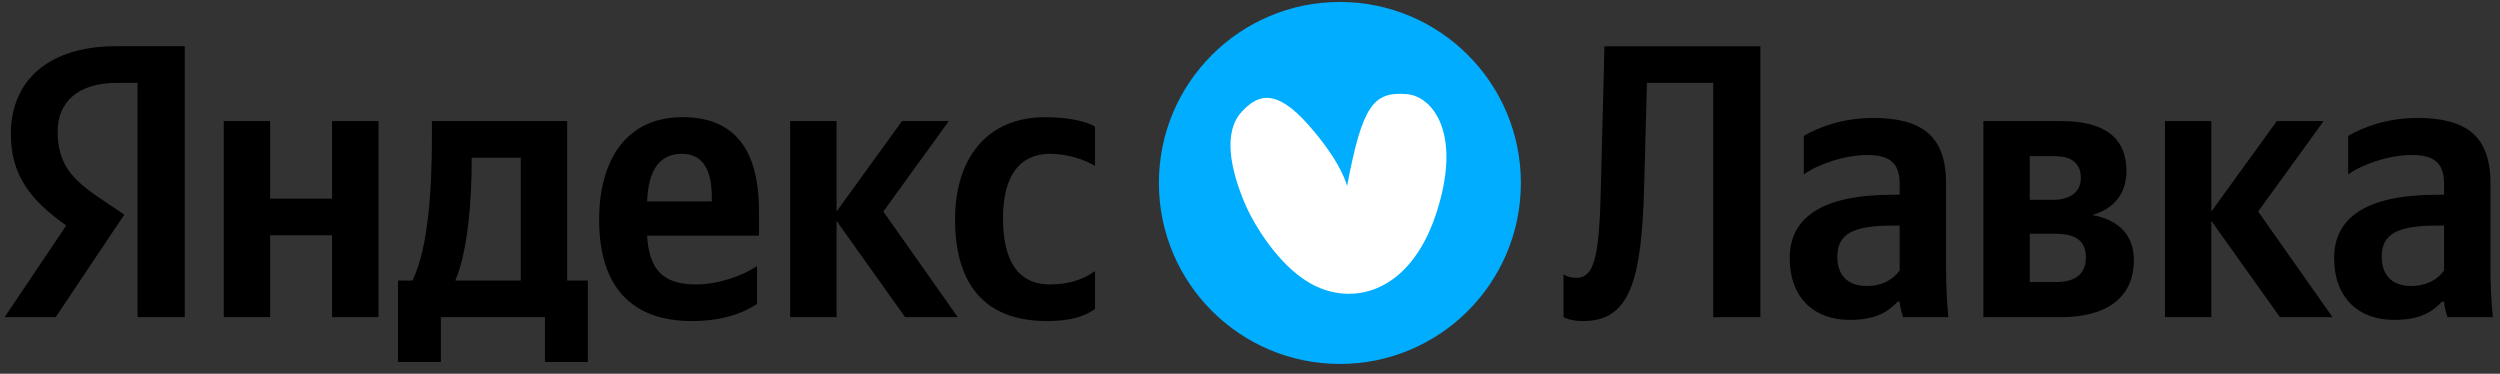
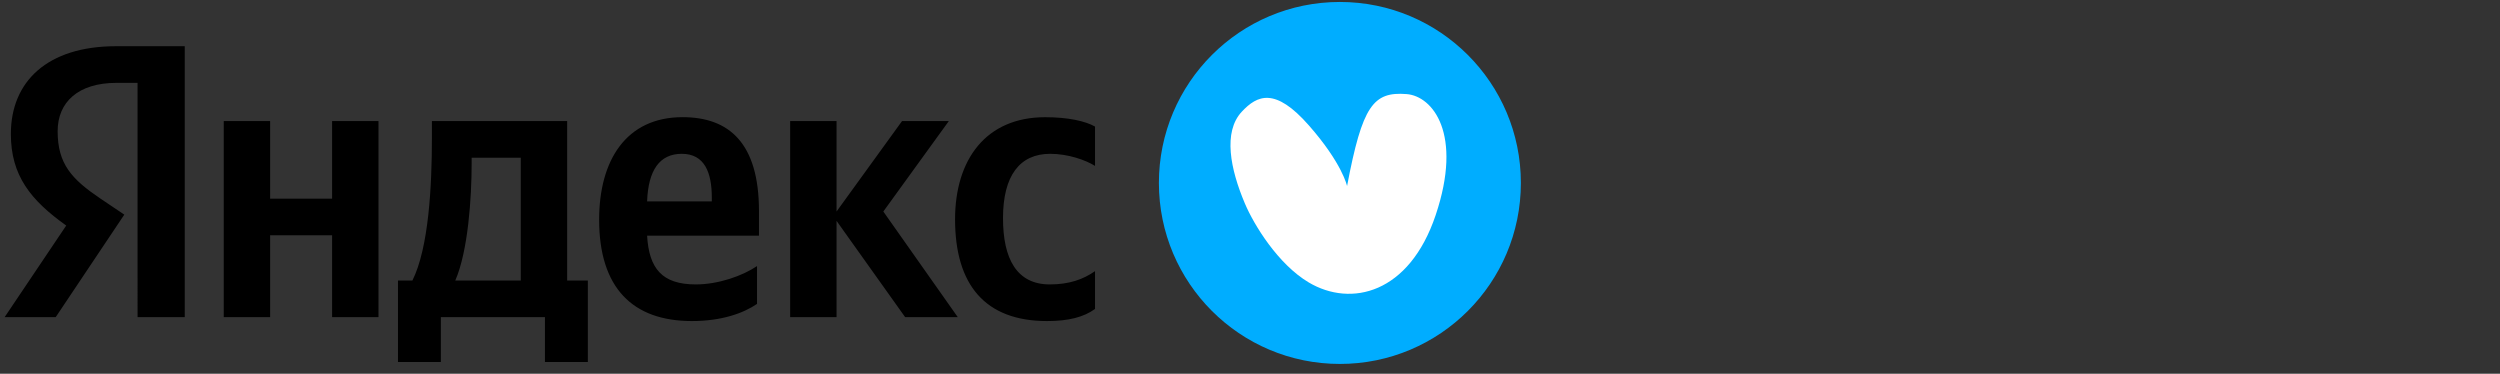
<svg xmlns="http://www.w3.org/2000/svg" width="194" height="29" viewBox="0 0 194 29" fill="none">
  <rect x="0" y="0" width="194" height="29" fill="#333333" stroke="none" />
  <path d="M10.675 24.612H14.336V3.586H9.011C3.657 3.586 0.843 6.34 0.843 10.394C0.843 13.63 2.385 15.536 5.139 17.503L0.359 24.611H4.322L9.646 16.655L7.801 15.415C5.562 13.903 4.473 12.723 4.473 10.182C4.473 7.943 6.046 6.43 9.041 6.43H10.674L10.675 24.612ZM58.745 23.583V20.648C57.625 21.404 55.751 22.071 53.996 22.071C51.364 22.071 50.365 20.83 50.215 18.288H58.897V16.384C58.897 11.09 56.567 9.092 52.967 9.092C48.58 9.092 46.493 12.451 46.493 17.049C46.493 22.343 49.095 24.914 53.693 24.914C55.992 24.914 57.687 24.308 58.745 23.583ZM81.252 24.914C82.916 24.914 84.096 24.611 84.973 23.976V21.042C84.066 21.676 82.976 22.071 81.464 22.071C78.892 22.071 77.833 20.074 77.833 16.927C77.833 13.63 79.134 11.936 81.494 11.936C82.885 11.936 84.246 12.42 84.973 12.874V9.82C84.217 9.396 82.885 9.095 81.101 9.095C76.502 9.095 74.113 12.391 74.113 17.02C74.113 22.101 76.442 24.914 81.252 24.914ZM25.771 9.395V15.415H20.962V9.395H17.362V24.611H20.962V18.259H25.771V24.611H29.371V9.395H25.771ZM45.616 21.768H44.012V9.395H33.516V10.696C33.516 14.416 33.273 19.227 32.003 21.768H30.884V28.091H34.211V24.611H42.288V28.091H45.616V21.767V21.768ZM70.24 24.611H74.324L68.546 16.414L73.629 9.395H69.998L64.916 16.414V9.395H61.316V24.611H64.916V17.139L70.24 24.611ZM52.907 11.936C54.692 11.936 55.236 13.419 55.236 15.324V15.627H50.215C50.305 13.207 51.183 11.936 52.907 11.936ZM40.412 21.767H35.331C36.328 19.467 36.6 15.323 36.6 12.691V12.238H40.412V21.767Z" fill="black" />
  <path d="M118.02 14.196C118.02 6.44 111.731 0.152 103.975 0.152C96.217 0.152 89.93 6.44 89.93 14.196C89.93 21.954 96.217 28.242 103.974 28.242C111.731 28.242 118.02 21.954 118.02 14.196Z" fill="#00ADFF" />
  <path d="M104.532 14.437C105.719 8.184 106.563 7.101 109.152 7.301C111.178 7.458 113.532 10.381 111.407 16.695C109.36 22.782 104.844 23.864 101.561 21.919C99.182 20.508 97.306 17.459 96.597 15.777C95.478 13.134 94.891 10.246 96.362 8.669C97.567 7.377 98.951 6.755 101.561 9.722C104.172 12.689 104.532 14.437 104.532 14.437Z" fill="white" />
-   <path d="M121.328 21.285V24.612C121.328 24.612 121.843 24.914 122.841 24.914C126.411 24.914 127.409 21.981 127.591 14.297L127.803 6.431H132.945V24.613H136.605V3.588H124.505L124.232 14.356C124.112 19.469 123.839 21.557 122.357 21.557C121.631 21.557 121.328 21.285 121.328 21.285ZM151.014 14.236C151.014 10.545 149.139 9.153 145.327 9.153C142.937 9.153 141.062 9.91 139.973 10.545V13.54C140.941 12.815 143.058 12.028 144.903 12.028C146.628 12.028 147.414 12.633 147.414 14.267V15.113H146.839C141.334 15.113 138.884 16.929 138.884 20.014C138.884 23.1 140.759 24.824 143.542 24.824C145.66 24.824 146.567 24.128 147.263 23.402H147.414C147.445 23.796 147.566 24.309 147.686 24.612H151.195C151.075 23.375 151.015 22.134 151.014 20.892V14.236ZM147.414 20.982C146.961 21.648 146.114 22.192 144.843 22.192C143.33 22.192 142.574 21.285 142.574 19.924C142.574 18.138 143.814 17.504 146.901 17.504H147.414V20.982ZM159.898 24.613C163.468 24.613 165.586 23.1 165.586 20.196C165.586 18.198 164.376 17.049 162.349 16.686C163.982 16.233 165.012 15.083 165.012 13.268C165.012 10.666 163.286 9.396 159.96 9.396H153.909V24.612L159.898 24.613ZM159.445 12.118C160.745 12.118 161.472 12.663 161.472 13.813C161.472 14.872 160.685 15.507 159.324 15.507H157.509V12.118H159.445ZM159.505 18.138C161.048 18.138 161.865 18.683 161.865 19.953C161.865 21.345 160.957 21.889 159.505 21.889H157.509V18.138H159.505ZM176.924 24.613H181.008L175.231 16.414L180.312 9.396H176.683L171.6 16.414V9.396H168.001V24.612H171.6V17.14L176.924 24.613ZM193.26 14.236C193.26 10.545 191.384 9.153 187.572 9.153C185.183 9.153 183.307 9.91 182.218 10.545V13.54C183.186 12.815 185.303 12.028 187.148 12.028C188.874 12.028 189.66 12.633 189.66 14.267V15.113H189.086C183.579 15.113 181.129 16.929 181.129 20.014C181.129 23.1 183.004 24.824 185.787 24.824C187.906 24.824 188.812 24.128 189.508 23.402H189.66C189.69 23.796 189.811 24.309 189.932 24.612H193.442C193.321 23.375 193.26 22.134 193.26 20.892V14.236ZM189.66 20.982C189.206 21.648 188.359 22.192 187.088 22.192C185.576 22.192 184.819 21.285 184.819 19.924C184.819 18.138 186.06 17.504 189.146 17.504H189.66V20.982Z" fill="black" />
</svg>